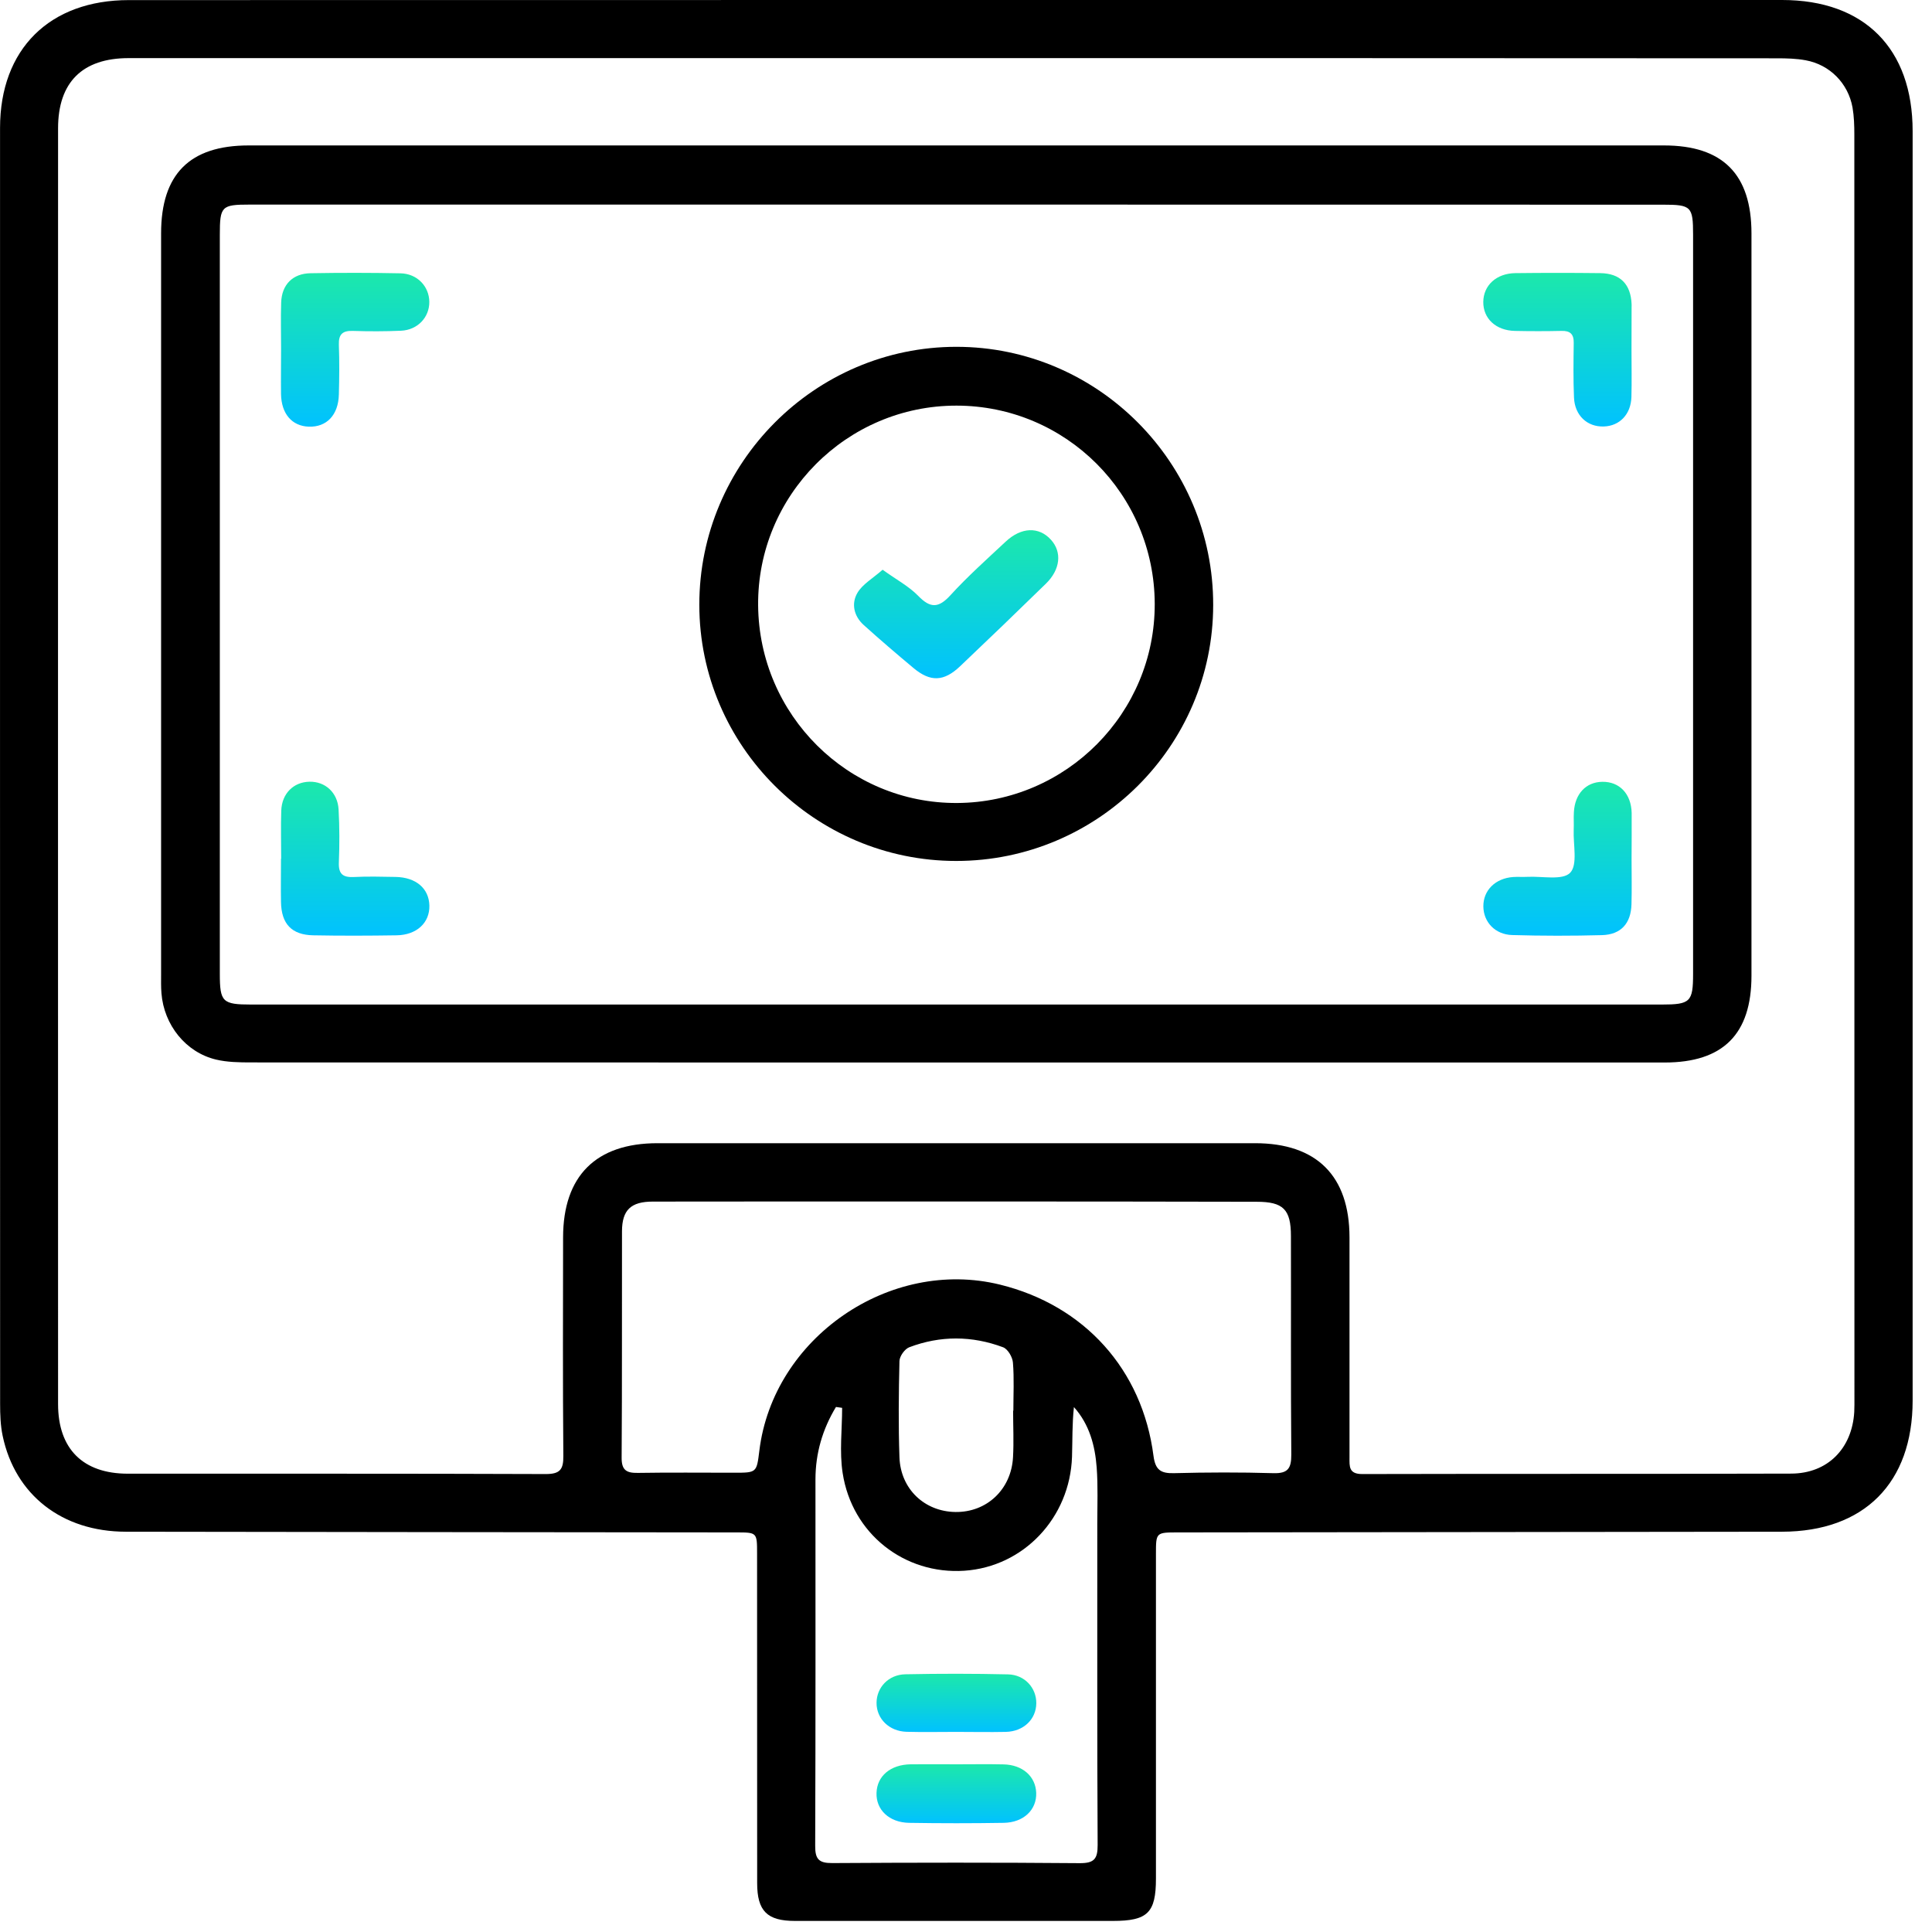
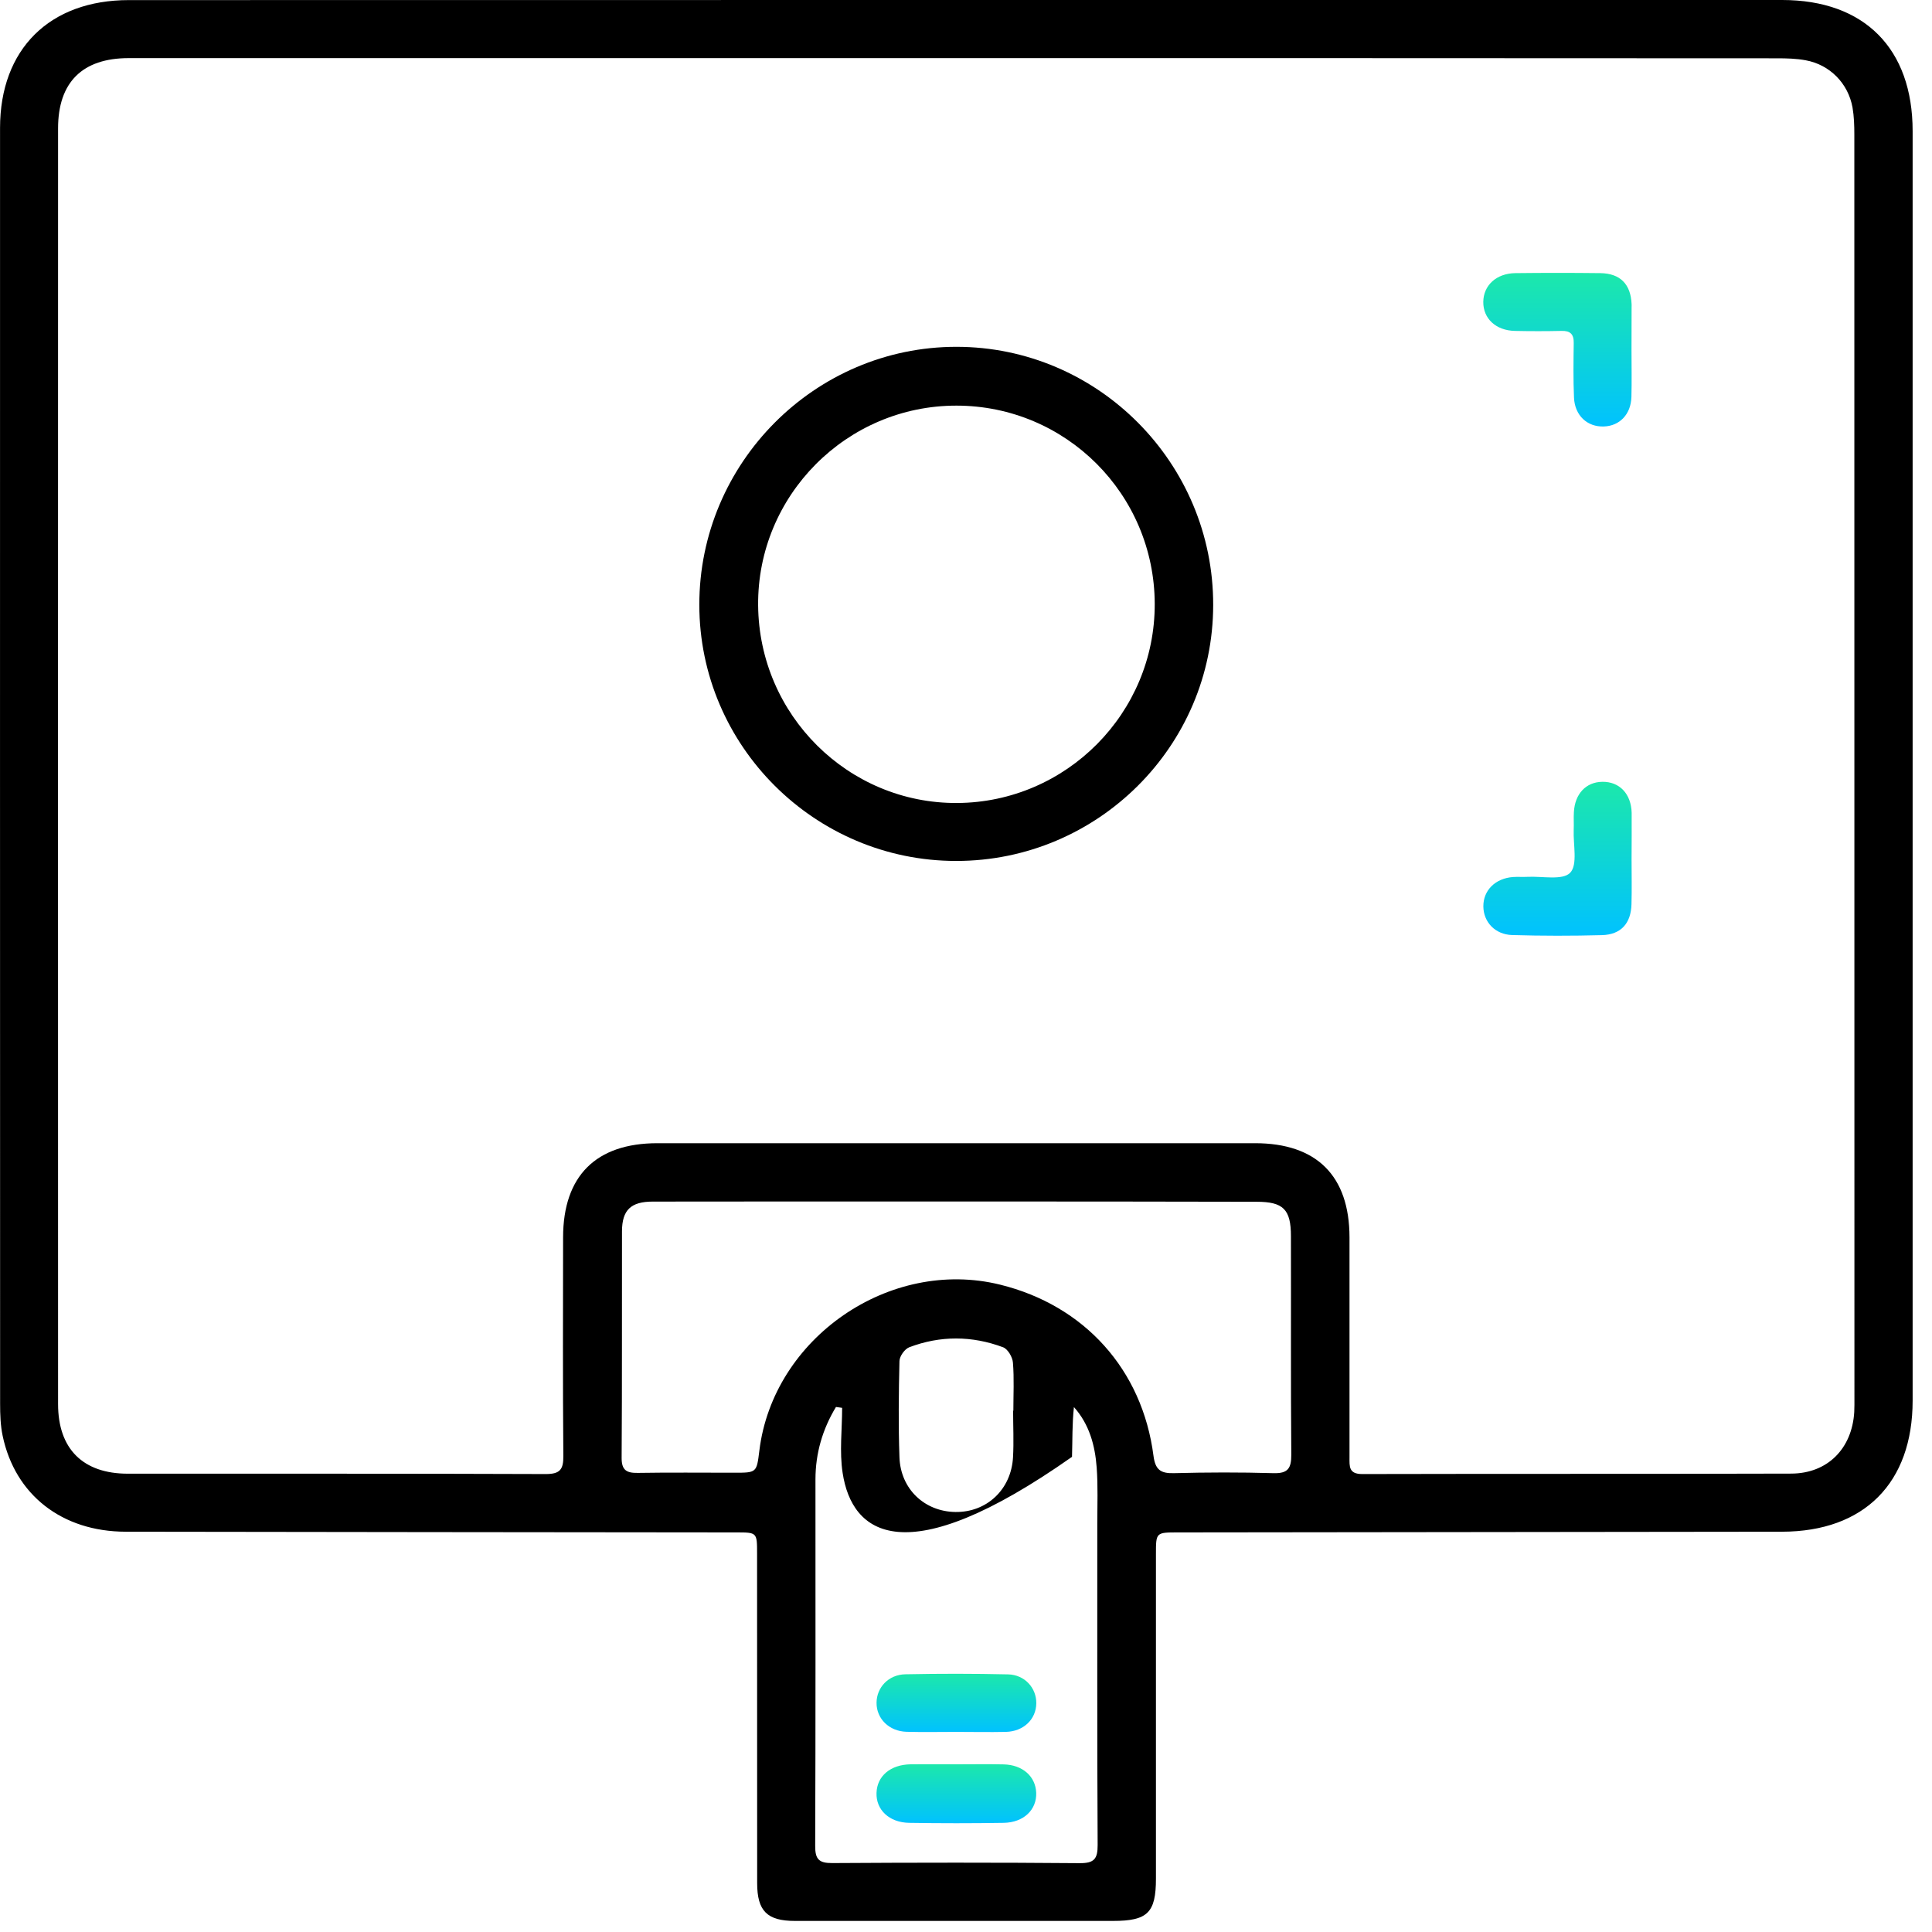
<svg xmlns="http://www.w3.org/2000/svg" width="86" height="86" viewBox="0 0 86 86" fill="none">
-   <path d="M42.568 0C54.823 0 67.074 0 79.329 0C82.987 0 85.138 2.158 85.138 5.836C85.141 24.673 85.138 43.506 85.138 62.343C85.138 66.013 82.98 68.174 79.329 68.182C70.365 68.194 61.401 68.202 52.441 68.213C51.455 68.213 51.455 68.213 51.455 69.176C51.455 73.991 51.455 78.809 51.455 83.624C51.455 85.144 51.083 85.507 49.544 85.507C44.822 85.507 40.104 85.507 35.382 85.507C34.149 85.507 33.704 85.066 33.704 83.825C33.7 78.937 33.7 74.049 33.7 69.161C33.7 68.213 33.7 68.213 32.772 68.213C23.715 68.202 14.654 68.198 5.597 68.182C2.763 68.178 0.671 66.546 0.118 63.913C0.021 63.453 0.005 62.965 0.005 62.49C0.002 43.56 -0.002 24.63 0.002 5.696C0.002 2.185 2.21 0.004 5.737 0.004C18.011 3.77663e-06 30.289 0 42.568 0ZM42.56 2.587C30.282 2.587 18.007 2.587 5.729 2.587C3.668 2.587 2.585 3.662 2.585 5.712C2.581 24.642 2.581 43.572 2.585 62.501C2.585 64.497 3.695 65.599 5.69 65.599C11.889 65.603 18.084 65.591 24.284 65.615C24.929 65.618 25.084 65.413 25.076 64.802C25.049 61.562 25.061 58.317 25.065 55.076C25.069 52.346 26.527 50.888 29.265 50.888C38.132 50.888 46.999 50.888 55.867 50.888C58.609 50.888 60.067 52.342 60.071 55.076C60.074 58.344 60.074 61.608 60.071 64.876C60.071 65.27 60.032 65.615 60.635 65.615C67.001 65.599 73.366 65.615 79.731 65.595C81.356 65.591 82.442 64.478 82.539 62.853C82.55 62.641 82.547 62.424 82.547 62.211C82.547 43.471 82.547 24.735 82.543 5.994C82.543 5.592 82.531 5.182 82.462 4.784C82.268 3.709 81.452 2.881 80.381 2.684C79.963 2.606 79.53 2.595 79.101 2.595C66.923 2.587 54.742 2.587 42.56 2.587ZM42.641 53.483C38.113 53.483 33.584 53.479 29.06 53.487C28.085 53.487 27.691 53.858 27.687 54.806C27.679 58.166 27.695 61.527 27.671 64.887C27.667 65.444 27.888 65.572 28.391 65.564C29.821 65.541 31.248 65.556 32.679 65.556C33.681 65.556 33.681 65.556 33.801 64.578C34.412 59.555 39.605 55.974 44.517 57.184C48.268 58.108 50.851 60.962 51.346 64.806C51.427 65.421 51.659 65.591 52.251 65.576C53.728 65.537 55.206 65.533 56.683 65.576C57.333 65.595 57.483 65.359 57.48 64.748C57.453 61.508 57.472 58.267 57.464 55.026C57.464 53.831 57.12 53.495 55.937 53.495C51.509 53.483 47.073 53.483 42.641 53.483ZM37.486 62.668C37.393 62.656 37.304 62.641 37.212 62.629C36.616 63.615 36.299 64.686 36.299 65.858C36.299 71.295 36.307 76.729 36.287 82.166C36.283 82.758 36.45 82.936 37.049 82.932C40.719 82.909 44.393 82.905 48.063 82.936C48.701 82.939 48.863 82.75 48.86 82.127C48.833 77.359 48.848 72.591 48.844 67.823C48.844 66.987 48.879 66.152 48.817 65.321C48.743 64.342 48.492 63.403 47.804 62.633C47.723 63.383 47.742 64.118 47.719 64.849C47.626 67.564 45.565 69.741 42.927 69.919C40.259 70.097 37.923 68.271 37.509 65.568C37.362 64.621 37.486 63.635 37.486 62.668ZM45.097 62.795C45.101 62.795 45.105 62.795 45.108 62.795C45.108 62.08 45.147 61.364 45.089 60.653C45.07 60.409 44.861 60.05 44.652 59.972C43.268 59.454 41.856 59.446 40.472 59.972C40.271 60.05 40.042 60.371 40.038 60.587C40.004 62.014 39.988 63.445 40.038 64.872C40.089 66.284 41.156 67.285 42.529 67.304C43.921 67.324 45.016 66.303 45.093 64.864C45.132 64.18 45.097 63.487 45.097 62.795Z" fill="black" />
-   <path d="M42.568 47.296C32.103 47.296 21.638 47.296 11.174 47.292C10.652 47.292 10.114 47.284 9.611 47.164C8.269 46.843 7.299 45.625 7.187 44.217C7.163 43.931 7.171 43.645 7.171 43.359C7.171 32.368 7.171 21.378 7.171 10.387C7.171 7.754 8.443 6.474 11.069 6.474C32.068 6.474 53.071 6.474 74.07 6.474C76.688 6.474 77.964 7.758 77.964 10.391C77.964 21.405 77.964 32.419 77.964 43.432C77.964 46.031 76.703 47.296 74.1 47.296C63.593 47.296 53.078 47.296 42.568 47.296ZM42.568 9.107C32.084 9.107 21.596 9.107 11.112 9.107C9.859 9.107 9.785 9.181 9.785 10.453C9.785 21.416 9.785 32.38 9.785 43.343C9.785 44.604 9.901 44.716 11.189 44.716C32.114 44.716 53.036 44.716 73.961 44.716C75.245 44.716 75.365 44.6 75.365 43.34C75.365 32.376 75.365 21.413 75.365 10.449C75.365 9.192 75.284 9.111 74.027 9.111C63.539 9.107 53.051 9.107 42.568 9.107Z" fill="black" />
+   <path d="M42.568 0C54.823 0 67.074 0 79.329 0C82.987 0 85.138 2.158 85.138 5.836C85.141 24.673 85.138 43.506 85.138 62.343C85.138 66.013 82.98 68.174 79.329 68.182C70.365 68.194 61.401 68.202 52.441 68.213C51.455 68.213 51.455 68.213 51.455 69.176C51.455 73.991 51.455 78.809 51.455 83.624C51.455 85.144 51.083 85.507 49.544 85.507C44.822 85.507 40.104 85.507 35.382 85.507C34.149 85.507 33.704 85.066 33.704 83.825C33.7 78.937 33.7 74.049 33.7 69.161C33.7 68.213 33.7 68.213 32.772 68.213C23.715 68.202 14.654 68.198 5.597 68.182C2.763 68.178 0.671 66.546 0.118 63.913C0.021 63.453 0.005 62.965 0.005 62.49C0.002 43.56 -0.002 24.63 0.002 5.696C0.002 2.185 2.21 0.004 5.737 0.004C18.011 3.77663e-06 30.289 0 42.568 0ZM42.56 2.587C30.282 2.587 18.007 2.587 5.729 2.587C3.668 2.587 2.585 3.662 2.585 5.712C2.581 24.642 2.581 43.572 2.585 62.501C2.585 64.497 3.695 65.599 5.69 65.599C11.889 65.603 18.084 65.591 24.284 65.615C24.929 65.618 25.084 65.413 25.076 64.802C25.049 61.562 25.061 58.317 25.065 55.076C25.069 52.346 26.527 50.888 29.265 50.888C38.132 50.888 46.999 50.888 55.867 50.888C58.609 50.888 60.067 52.342 60.071 55.076C60.074 58.344 60.074 61.608 60.071 64.876C60.071 65.27 60.032 65.615 60.635 65.615C67.001 65.599 73.366 65.615 79.731 65.595C81.356 65.591 82.442 64.478 82.539 62.853C82.55 62.641 82.547 62.424 82.547 62.211C82.547 43.471 82.547 24.735 82.543 5.994C82.543 5.592 82.531 5.182 82.462 4.784C82.268 3.709 81.452 2.881 80.381 2.684C79.963 2.606 79.53 2.595 79.101 2.595C66.923 2.587 54.742 2.587 42.56 2.587ZM42.641 53.483C38.113 53.483 33.584 53.479 29.06 53.487C28.085 53.487 27.691 53.858 27.687 54.806C27.679 58.166 27.695 61.527 27.671 64.887C27.667 65.444 27.888 65.572 28.391 65.564C29.821 65.541 31.248 65.556 32.679 65.556C33.681 65.556 33.681 65.556 33.801 64.578C34.412 59.555 39.605 55.974 44.517 57.184C48.268 58.108 50.851 60.962 51.346 64.806C51.427 65.421 51.659 65.591 52.251 65.576C53.728 65.537 55.206 65.533 56.683 65.576C57.333 65.595 57.483 65.359 57.48 64.748C57.453 61.508 57.472 58.267 57.464 55.026C57.464 53.831 57.12 53.495 55.937 53.495C51.509 53.483 47.073 53.483 42.641 53.483ZM37.486 62.668C37.393 62.656 37.304 62.641 37.212 62.629C36.616 63.615 36.299 64.686 36.299 65.858C36.299 71.295 36.307 76.729 36.287 82.166C36.283 82.758 36.45 82.936 37.049 82.932C40.719 82.909 44.393 82.905 48.063 82.936C48.701 82.939 48.863 82.75 48.86 82.127C48.833 77.359 48.848 72.591 48.844 67.823C48.844 66.987 48.879 66.152 48.817 65.321C48.743 64.342 48.492 63.403 47.804 62.633C47.723 63.383 47.742 64.118 47.719 64.849C40.259 70.097 37.923 68.271 37.509 65.568C37.362 64.621 37.486 63.635 37.486 62.668ZM45.097 62.795C45.101 62.795 45.105 62.795 45.108 62.795C45.108 62.08 45.147 61.364 45.089 60.653C45.07 60.409 44.861 60.05 44.652 59.972C43.268 59.454 41.856 59.446 40.472 59.972C40.271 60.05 40.042 60.371 40.038 60.587C40.004 62.014 39.988 63.445 40.038 64.872C40.089 66.284 41.156 67.285 42.529 67.304C43.921 67.324 45.016 66.303 45.093 64.864C45.132 64.18 45.097 63.487 45.097 62.795Z" fill="black" />
  <path d="M42.564 77.092C41.825 77.092 41.09 77.108 40.352 77.088C39.575 77.065 39.014 76.504 39.018 75.797C39.022 75.116 39.547 74.544 40.301 74.528C41.821 74.497 43.345 74.497 44.869 74.532C45.615 74.548 46.137 75.135 46.129 75.82C46.122 76.532 45.561 77.073 44.776 77.092C44.037 77.108 43.299 77.092 42.564 77.092Z" fill="url(#paint0_linear_140_213)" />
  <path d="M42.606 78.535C43.295 78.535 43.987 78.523 44.675 78.539C45.522 78.558 46.098 79.076 46.125 79.803C46.153 80.557 45.569 81.126 44.679 81.141C43.275 81.164 41.871 81.164 40.468 81.141C39.578 81.126 38.99 80.557 39.017 79.807C39.041 79.057 39.636 78.55 40.537 78.535C41.226 78.527 41.914 78.535 42.606 78.535Z" fill="url(#paint1_linear_140_213)" />
  <path d="M42.564 38.324C36.272 38.324 31.133 33.2 31.129 26.923C31.125 20.608 36.276 15.438 42.572 15.438C48.871 15.438 54.015 20.608 54.003 26.931C53.999 33.211 48.864 38.324 42.564 38.324ZM51.401 26.877C51.385 21.997 47.448 18.06 42.576 18.056C37.684 18.052 33.704 22.062 33.747 26.947C33.789 31.831 37.761 35.772 42.607 35.744C47.468 35.717 51.416 31.738 51.401 26.877Z" fill="black" />
  <path d="M72.624 15.6C72.624 16.292 72.639 16.981 72.62 17.673C72.597 18.446 72.094 18.961 71.394 18.984C70.656 19.011 70.099 18.497 70.064 17.7C70.029 16.892 70.041 16.08 70.052 15.271C70.06 14.873 69.897 14.718 69.503 14.73C68.815 14.745 68.123 14.745 67.43 14.73C66.583 14.711 66.019 14.177 66.026 13.438C66.034 12.704 66.606 12.17 67.45 12.158C68.71 12.143 69.975 12.143 71.236 12.158C72.121 12.17 72.589 12.649 72.628 13.531C72.632 13.578 72.628 13.628 72.628 13.674C72.628 14.316 72.628 14.958 72.624 15.6C72.628 15.6 72.628 15.6 72.624 15.6Z" fill="url(#paint2_linear_140_213)" />
-   <path d="M12.512 15.534C12.512 14.842 12.493 14.154 12.516 13.462C12.543 12.669 13.031 12.174 13.827 12.162C15.162 12.139 16.496 12.139 17.826 12.166C18.568 12.181 19.102 12.742 19.11 13.434C19.118 14.123 18.592 14.688 17.853 14.722C17.142 14.753 16.422 14.753 15.711 14.73C15.25 14.714 15.069 14.877 15.084 15.345C15.111 16.084 15.104 16.822 15.084 17.561C15.061 18.477 14.539 19.019 13.746 18.992C12.996 18.968 12.524 18.419 12.509 17.541C12.501 16.869 12.512 16.2 12.512 15.534Z" fill="url(#paint3_linear_140_213)" />
  <path d="M72.627 38.254C72.627 38.919 72.642 39.588 72.623 40.253C72.6 41.104 72.155 41.603 71.308 41.626C69.978 41.661 68.644 41.661 67.313 41.622C66.548 41.599 66.037 41.042 66.029 40.35C66.022 39.635 66.559 39.097 67.352 39.039C67.565 39.024 67.781 39.043 67.994 39.031C68.651 38.997 69.556 39.198 69.893 38.85C70.237 38.494 70.024 37.597 70.051 36.939C70.063 36.676 70.043 36.417 70.059 36.154C70.102 35.334 70.6 34.809 71.327 34.801C72.085 34.789 72.611 35.334 72.631 36.185C72.638 36.873 72.627 37.562 72.627 38.254Z" fill="url(#paint4_linear_140_213)" />
-   <path d="M12.516 38.223C12.516 37.508 12.496 36.796 12.52 36.081C12.547 35.323 13.065 34.812 13.773 34.797C14.476 34.781 15.033 35.28 15.072 36.038C15.115 36.823 15.115 37.608 15.084 38.393C15.064 38.904 15.261 39.062 15.749 39.039C16.367 39.008 16.986 39.024 17.605 39.035C18.518 39.051 19.094 39.546 19.113 40.308C19.133 41.069 18.556 41.619 17.655 41.634C16.418 41.653 15.18 41.657 13.943 41.634C12.98 41.615 12.524 41.124 12.508 40.153C12.496 39.511 12.508 38.869 12.508 38.227C12.512 38.223 12.512 38.223 12.516 38.223Z" fill="url(#paint5_linear_140_213)" />
-   <path d="M39.288 25.361C39.911 25.809 40.46 26.099 40.874 26.525C41.411 27.078 41.775 27.078 42.305 26.498C43.074 25.655 43.929 24.893 44.764 24.112C45.461 23.458 46.245 23.435 46.779 24.023C47.282 24.576 47.205 25.353 46.551 25.987C45.29 27.217 44.022 28.439 42.742 29.653C42.015 30.346 41.415 30.365 40.661 29.735C39.911 29.108 39.169 28.474 38.445 27.82C38.008 27.426 37.885 26.869 38.167 26.39C38.391 26.007 38.84 25.755 39.288 25.361Z" fill="url(#paint6_linear_140_213)" />
  <defs>
    <linearGradient id="paint0_linear_140_213" x1="42.574" y1="74.506" x2="42.574" y2="77.099" gradientUnits="userSpaceOnUse">
      <stop stop-color="#1CE8AB" />
      <stop offset="1" stop-color="#00C2FF" />
    </linearGradient>
    <linearGradient id="paint1_linear_140_213" x1="42.571" y1="78.531" x2="42.571" y2="81.159" gradientUnits="userSpaceOnUse">
      <stop stop-color="#1CE8AB" />
      <stop offset="1" stop-color="#00C2FF" />
    </linearGradient>
    <linearGradient id="paint2_linear_140_213" x1="69.328" y1="12.147" x2="69.328" y2="18.985" gradientUnits="userSpaceOnUse">
      <stop stop-color="#1CE8AB" />
      <stop offset="1" stop-color="#00C2FF" />
    </linearGradient>
    <linearGradient id="paint3_linear_140_213" x1="15.807" y1="12.145" x2="15.807" y2="18.993" gradientUnits="userSpaceOnUse">
      <stop stop-color="#1CE8AB" />
      <stop offset="1" stop-color="#00C2FF" />
    </linearGradient>
    <linearGradient id="paint4_linear_140_213" x1="69.331" y1="34.8" x2="69.331" y2="41.652" gradientUnits="userSpaceOnUse">
      <stop stop-color="#1CE8AB" />
      <stop offset="1" stop-color="#00C2FF" />
    </linearGradient>
    <linearGradient id="paint5_linear_140_213" x1="15.808" y1="34.797" x2="15.808" y2="41.65" gradientUnits="userSpaceOnUse">
      <stop stop-color="#1CE8AB" />
      <stop offset="1" stop-color="#00C2FF" />
    </linearGradient>
    <linearGradient id="paint6_linear_140_213" x1="42.561" y1="23.601" x2="42.561" y2="30.191" gradientUnits="userSpaceOnUse">
      <stop stop-color="#1CE8AB" />
      <stop offset="1" stop-color="#00C2FF" />
    </linearGradient>
  </defs>
</svg>